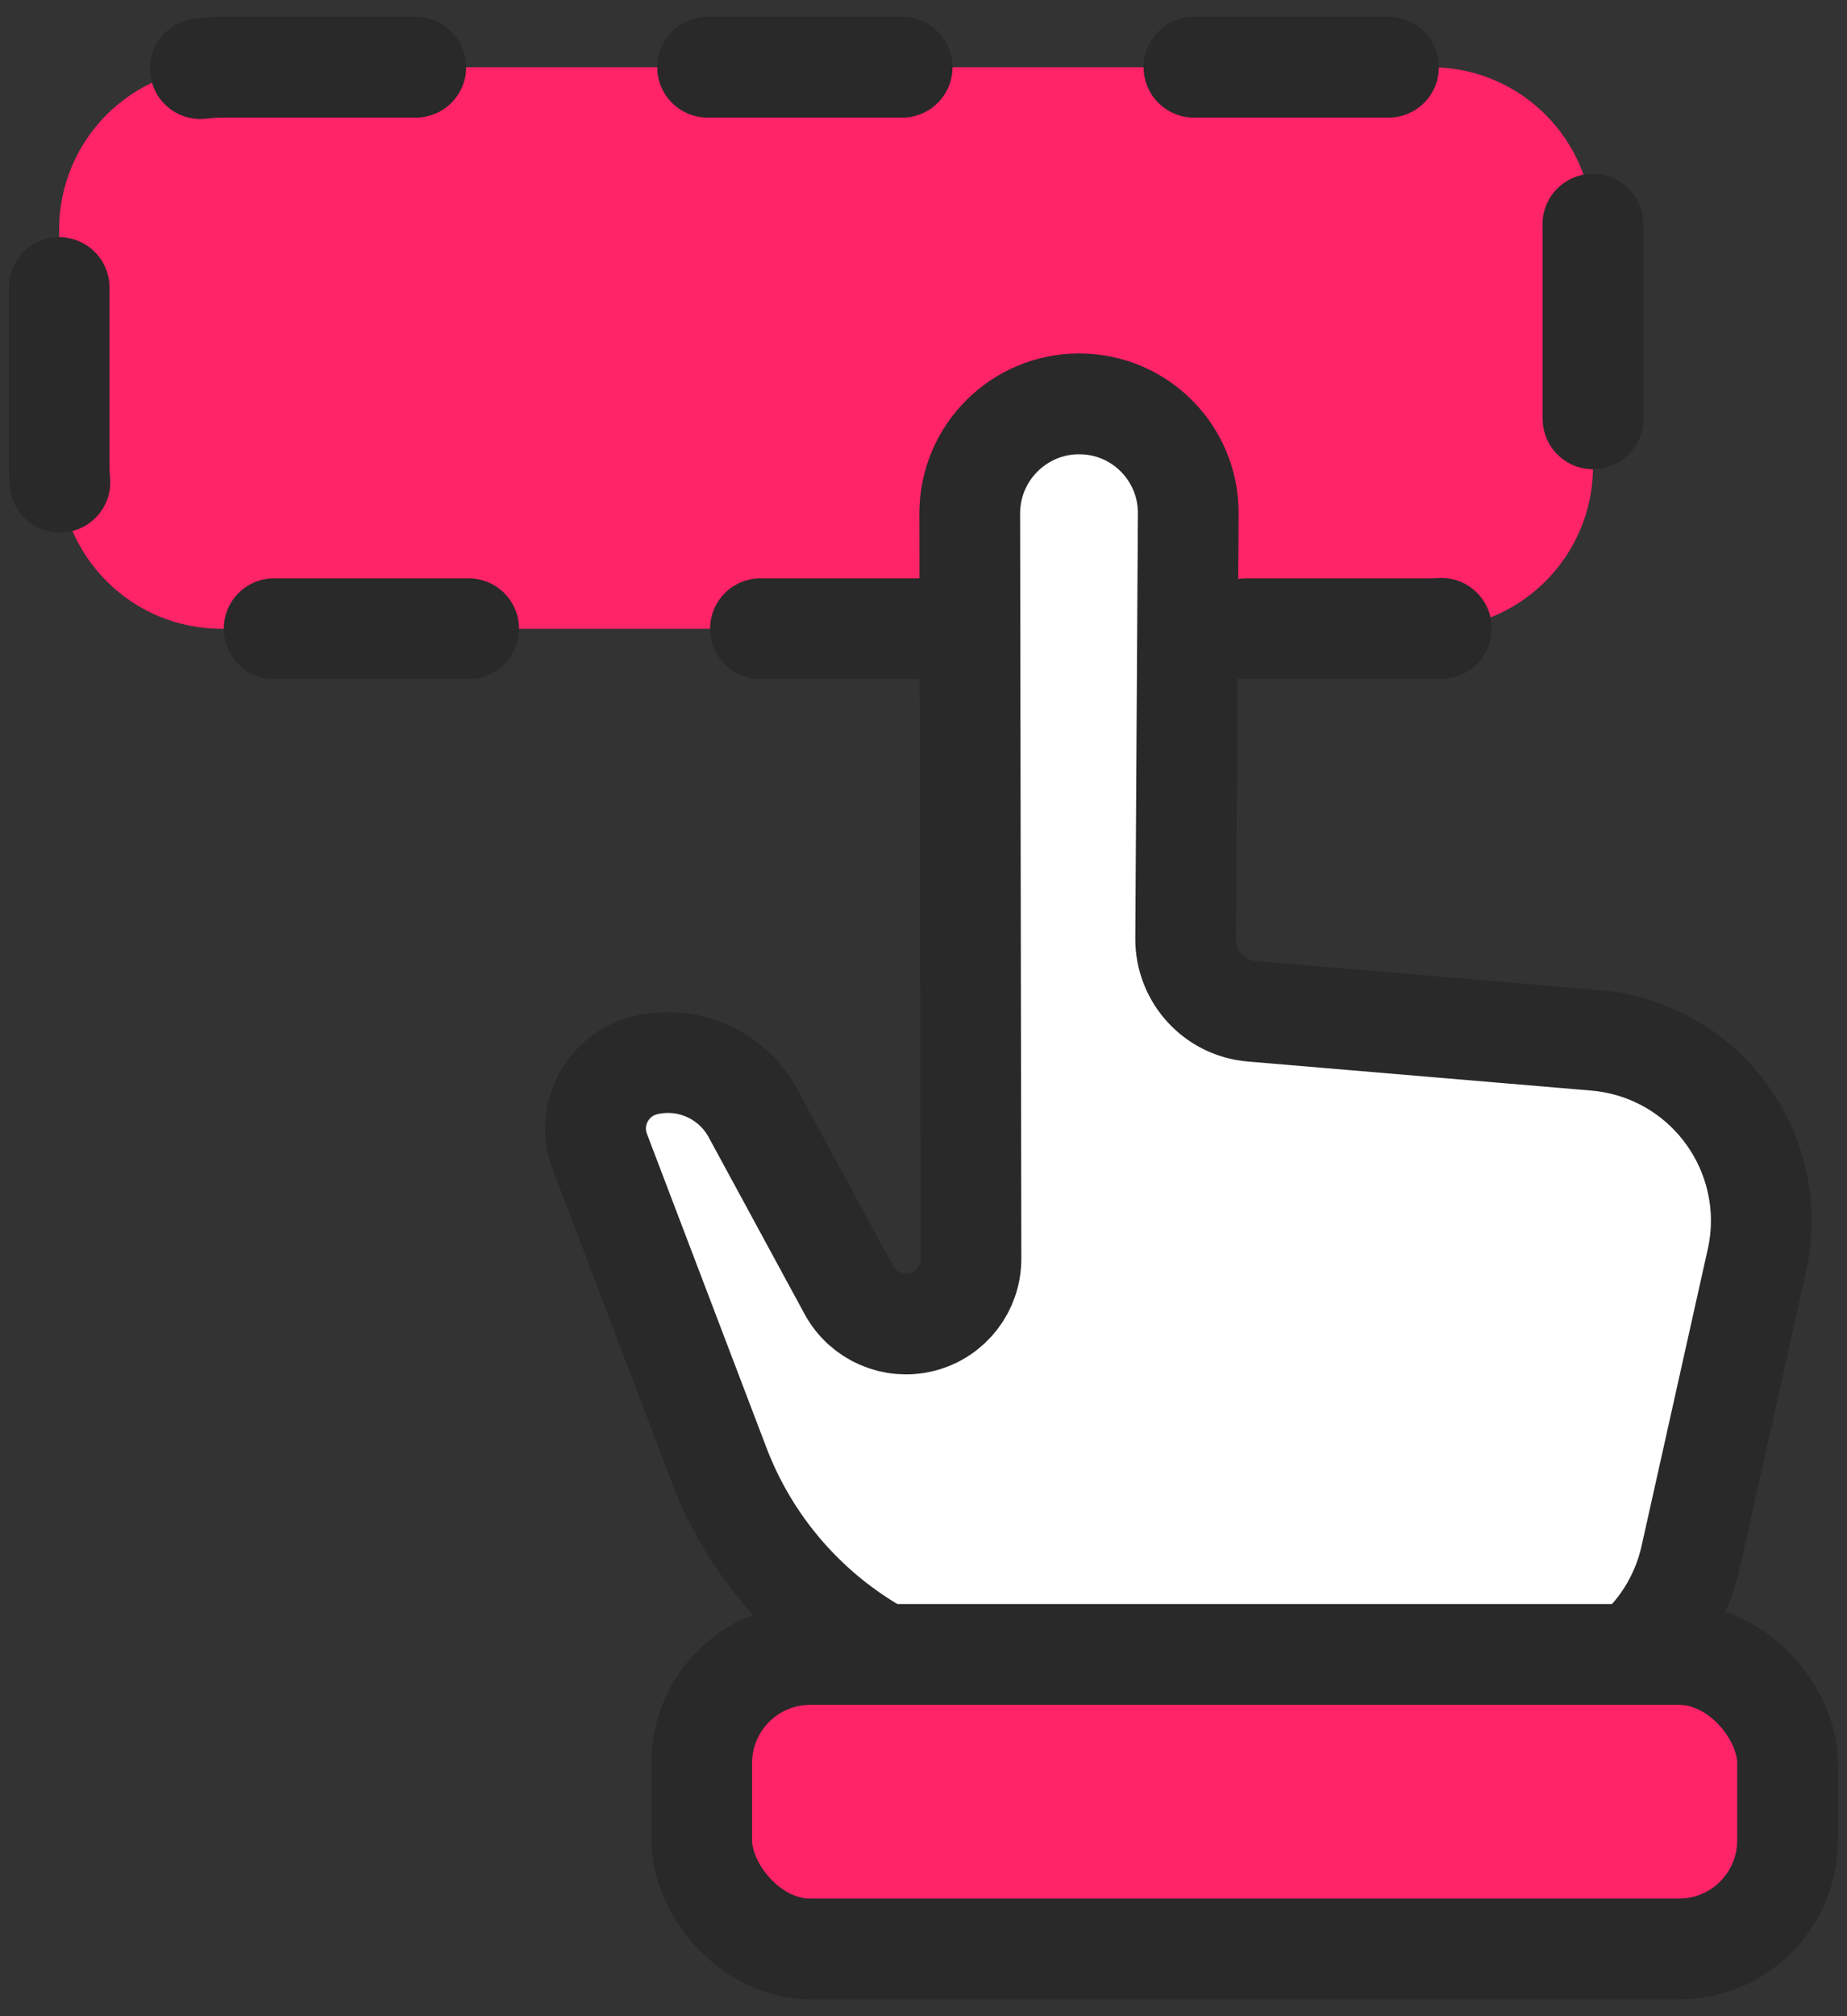
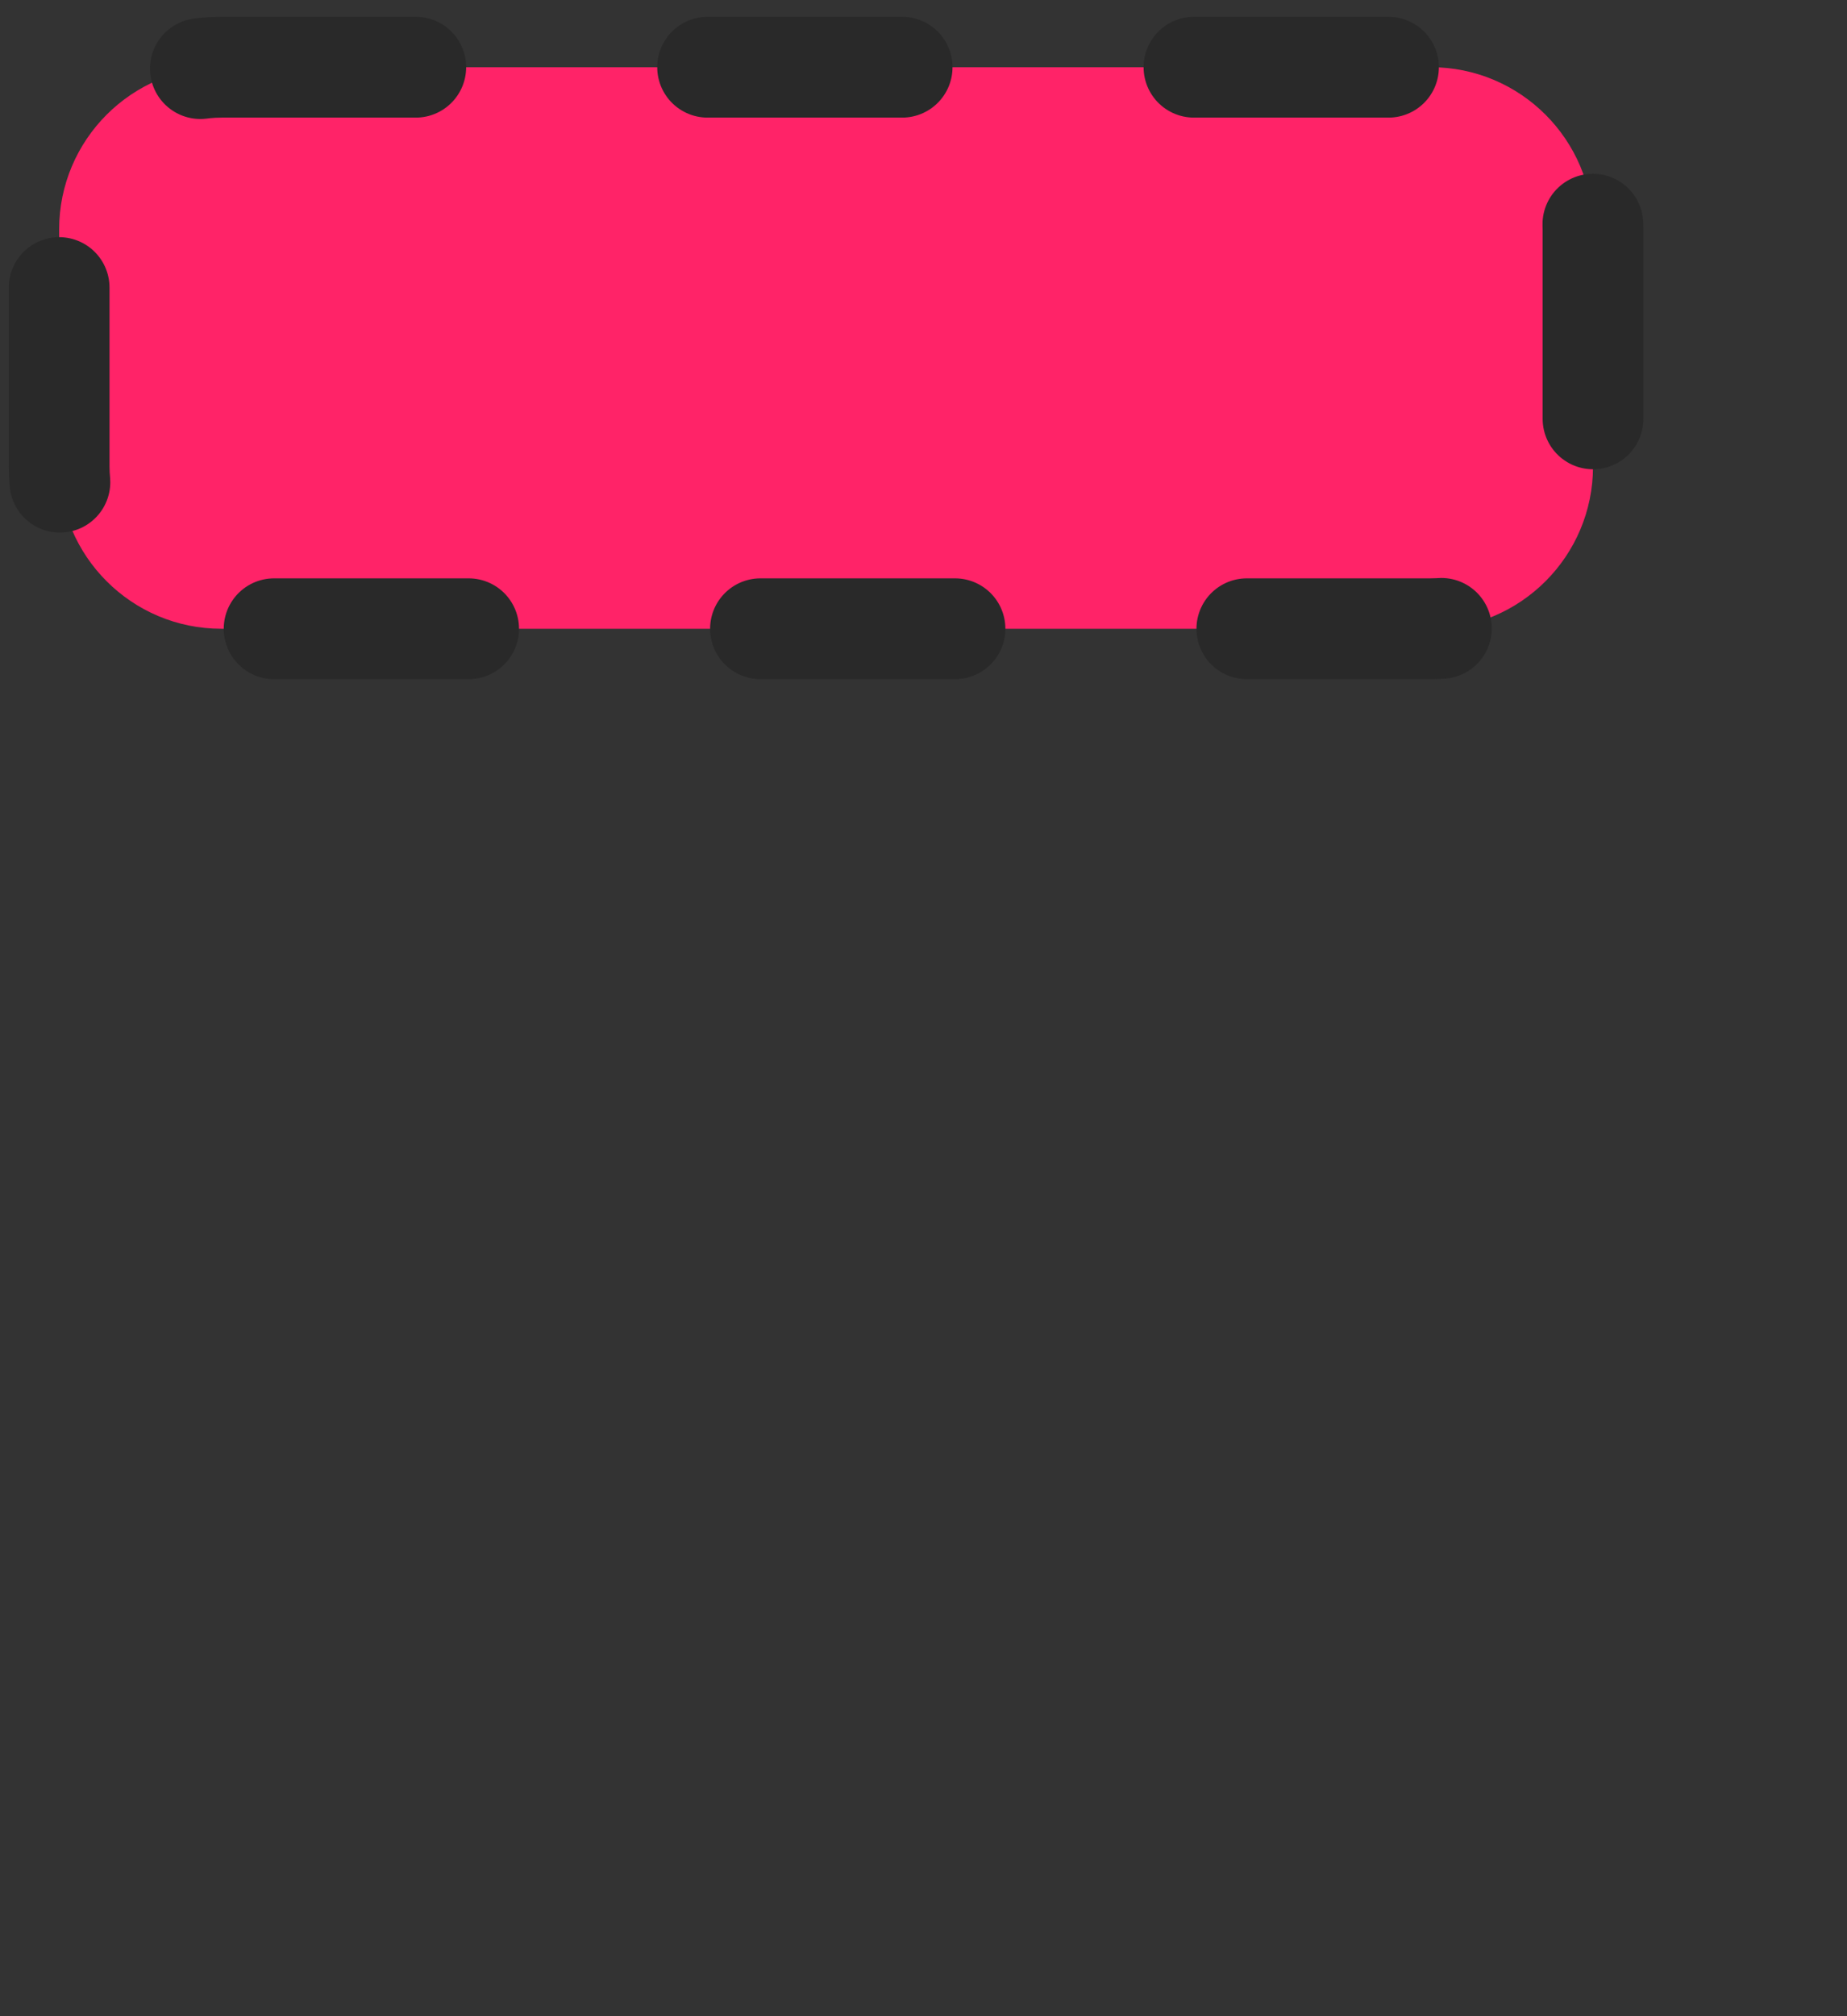
<svg xmlns="http://www.w3.org/2000/svg" width="55px" height="60px" viewBox="0 0 55 60" version="1.1">
  <rect x="0" y="0" width="55" height="60" fill="#333333" stroke="none" />
  <title>control</title>
  <g id="Automizely" stroke="none" stroke-width="1" fill="none" fill-rule="evenodd">
    <g id="/features/04Social-proof-popups" transform="translate(-837, -3199)">
      <g id="编组-3" transform="translate(834, 3199)">
-         <rect id="矩形" fill="#FFFFFF" opacity="0" x="0" y="0" width="60" height="60" />
        <g id="编组-2" transform="translate(4, 2)" stroke="#292929" stroke-width="3">
          <g id="编组">
            <path d="M5.588,-8.78132816e-13 L41.61,-8.78132816e-13 C44.276,-8.73886462e-13 46.437,2.161 46.437,4.828 L46.437,11.883 C46.437,14.549 44.276,16.711 41.61,16.711 L5.588,16.711 C2.922,16.711 0.761,14.549 0.761,11.883 L0.761,4.828 C0.761,2.161 2.922,-8.77643042e-13 5.588,-8.78132816e-13 Z" id="矩形" fill="#FF2368" stroke-linecap="round" stroke-dasharray="5.793,8.69" />
-             <path d="M16.862,32.273 L20.421,41.615 C22.014,45.795 26.023,48.557 30.497,48.555 L44.088,48.551 C46.611,48.55 48.796,46.799 49.346,44.336 L51.317,35.504 C51.966,32.599 50.136,29.718 47.231,29.07 C46.994,29.017 46.754,28.98 46.511,28.96 L36.281,28.095 C35.16,28.001 34.301,27.059 34.307,25.934 L34.384,13.284 C34.395,11.491 32.95,10.029 31.158,10.019 C31.151,10.018 31.145,10.018 31.138,10.018 C29.337,10.018 27.877,11.478 27.877,13.279 C27.877,13.281 27.877,13.282 27.877,13.284 L27.913,35.461 C27.914,36.347 27.314,37.121 26.455,37.34 C25.596,37.559 24.699,37.167 24.276,36.388 L21.421,31.127 C20.8,29.982 19.489,29.397 18.223,29.699 C17.182,29.948 16.54,30.993 16.788,32.033 C16.807,32.115 16.832,32.195 16.862,32.273 Z" id="路径-2" fill="#FFFFFF" />
          </g>
-           <rect id="矩形" fill="#FF2368" x="19.895" y="47.234" width="32.335" height="8.766" rx="3.233" />
        </g>
      </g>
    </g>
  </g>
</svg>